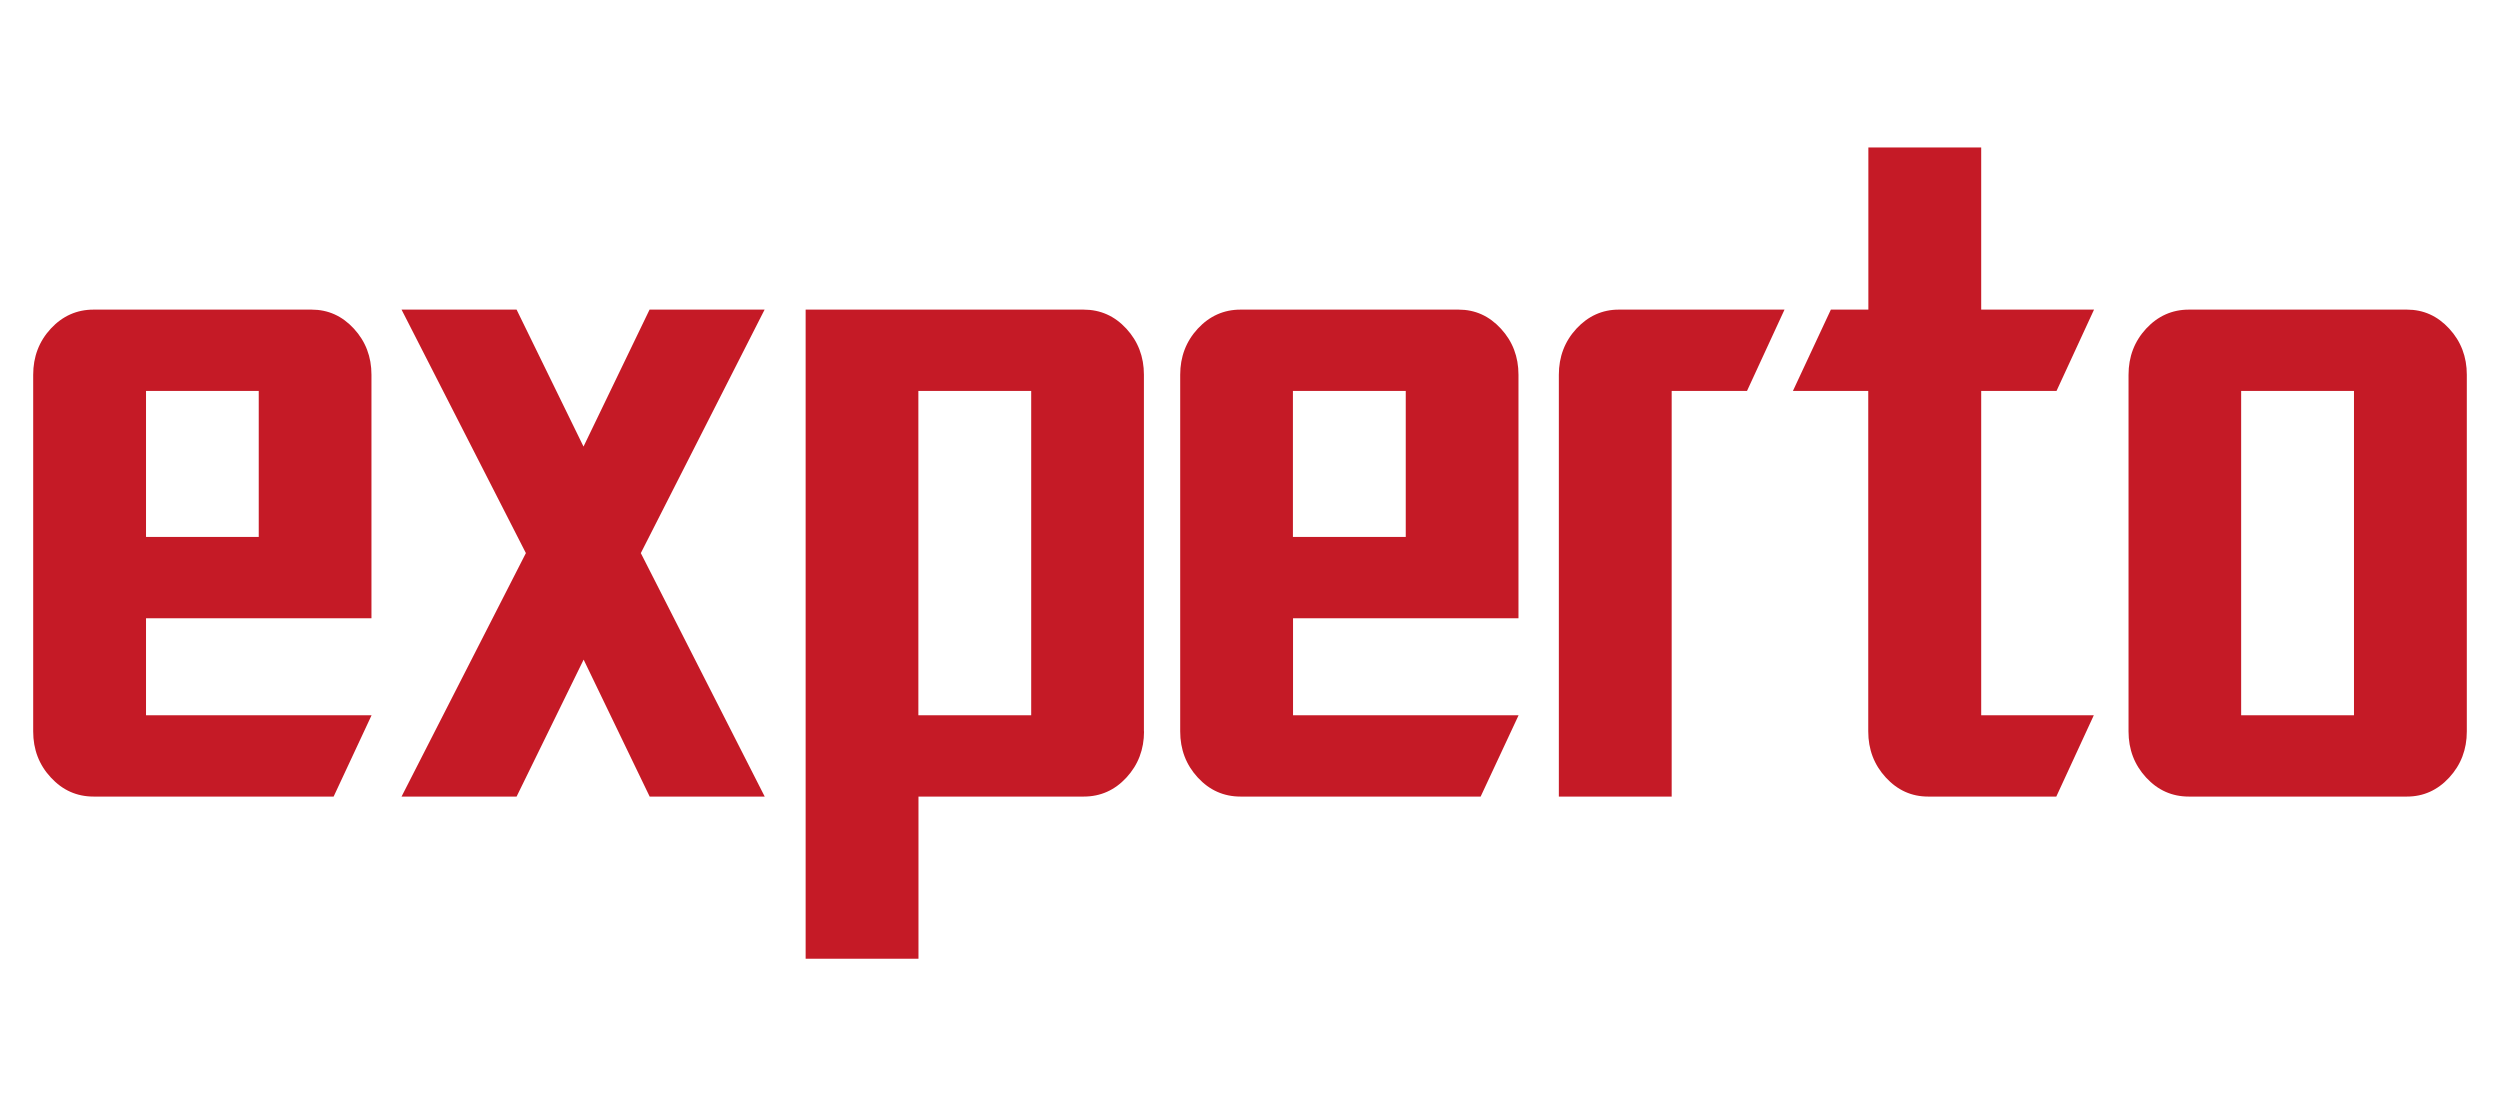
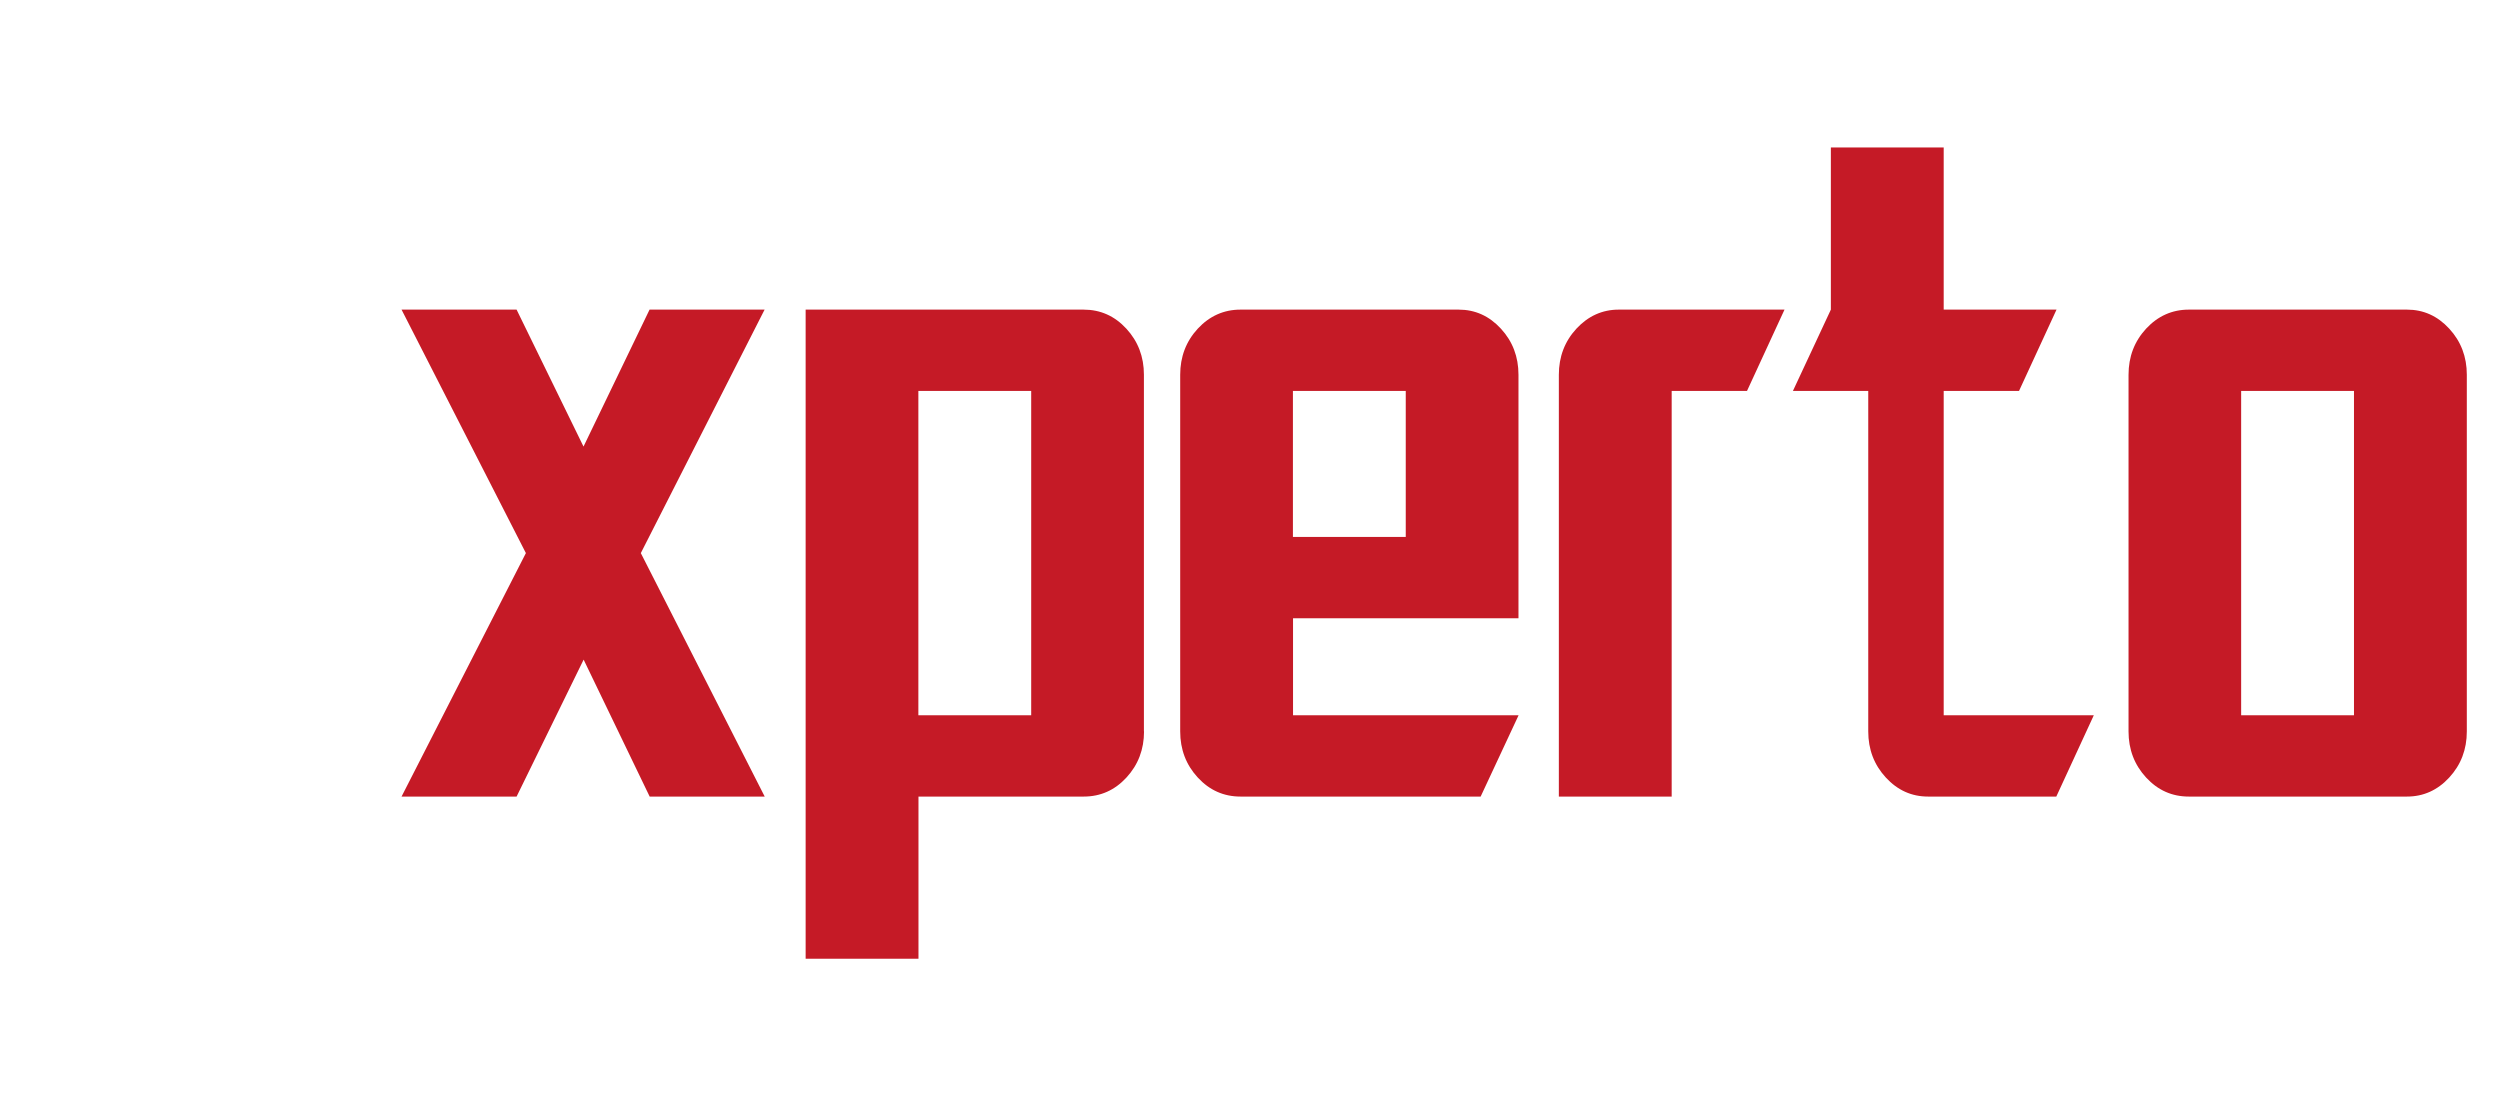
<svg xmlns="http://www.w3.org/2000/svg" version="1.1" id="Layer_1" x="0px" y="0px" viewBox="0 0 226 100" style="enable-background:new 0 0 226 100;" xml:space="preserve">
  <style type="text/css">
	.st0{fill:#C51A26;}
</style>
  <g>
-     <path class="st0" d="M33.59,55.89H13.2v8.77h20.39l-3.43,7.35H8.46c-1.51,0-2.8-0.57-3.86-1.72C3.53,69.14,3,67.75,3,66.12V33.88   c0-1.63,0.53-3.02,1.59-4.17c1.06-1.14,2.35-1.72,3.86-1.72h19.72c1.49,0,2.76,0.57,3.82,1.72c1.06,1.15,1.59,2.54,1.59,4.17V55.89   z M23.39,48.54v-13.2H13.2v13.2H23.39z" />
    <path class="st0" d="M69.13,72.01h-10.4l-5.97-12.38L46.7,72.01H36.3L47.54,50L36.3,27.99h10.4l6.05,12.38l5.97-12.38h10.4   L57.93,50L69.13,72.01z" />
    <path class="st0" d="M103.42,66.12c0,1.63-0.53,3.02-1.59,4.17c-1.06,1.15-2.35,1.72-3.86,1.72H83.03v14.66h-10.2V27.99h25.13   c1.51,0,2.8,0.57,3.86,1.72c1.06,1.15,1.59,2.54,1.59,4.17V66.12z M93.22,64.66V35.34h-10.2v29.32H93.22z" />
    <path class="st0" d="M137.28,55.89h-20.39v8.77h20.39l-3.43,7.35h-21.71c-1.51,0-2.8-0.57-3.86-1.72   c-1.06-1.15-1.59-2.54-1.59-4.17V33.88c0-1.63,0.53-3.02,1.59-4.17c1.06-1.14,2.35-1.72,3.86-1.72h19.72   c1.49,0,2.76,0.57,3.82,1.72c1.06,1.15,1.59,2.54,1.59,4.17V55.89z M127.08,48.54v-13.2h-10.2v13.2H127.08z" />
    <path class="st0" d="M161.32,27.99l-3.39,7.35h-6.81v36.67h-10.2V33.88c0-1.63,0.53-3.02,1.59-4.17c1.06-1.14,2.34-1.72,3.82-1.72   H161.32z" />
-     <path class="st0" d="M189.28,64.66l-3.39,7.35H174.3c-1.49,0-2.76-0.57-3.82-1.72c-1.06-1.15-1.59-2.54-1.59-4.17V35.34h-6.81   l3.43-7.35h3.39V13.33h10.2v14.66h10.2l-3.39,7.35h-6.81v29.32H189.28z" />
+     <path class="st0" d="M189.28,64.66l-3.39,7.35H174.3c-1.49,0-2.76-0.57-3.82-1.72c-1.06-1.15-1.59-2.54-1.59-4.17V35.34h-6.81   l3.43-7.35V13.33h10.2v14.66h10.2l-3.39,7.35h-6.81v29.32H189.28z" />
    <path class="st0" d="M223,66.12c0,1.63-0.53,3.02-1.59,4.17c-1.06,1.15-2.34,1.72-3.82,1.72h-19.72c-1.51,0-2.8-0.57-3.86-1.72   c-1.06-1.15-1.59-2.54-1.59-4.17V33.88c0-1.63,0.53-3.02,1.59-4.17c1.06-1.14,2.35-1.72,3.86-1.72h19.72   c1.49,0,2.76,0.57,3.82,1.72c1.06,1.15,1.59,2.54,1.59,4.17V66.12z M212.8,64.66V35.34h-10.2v29.32H212.8z" />
  </g>
</svg>